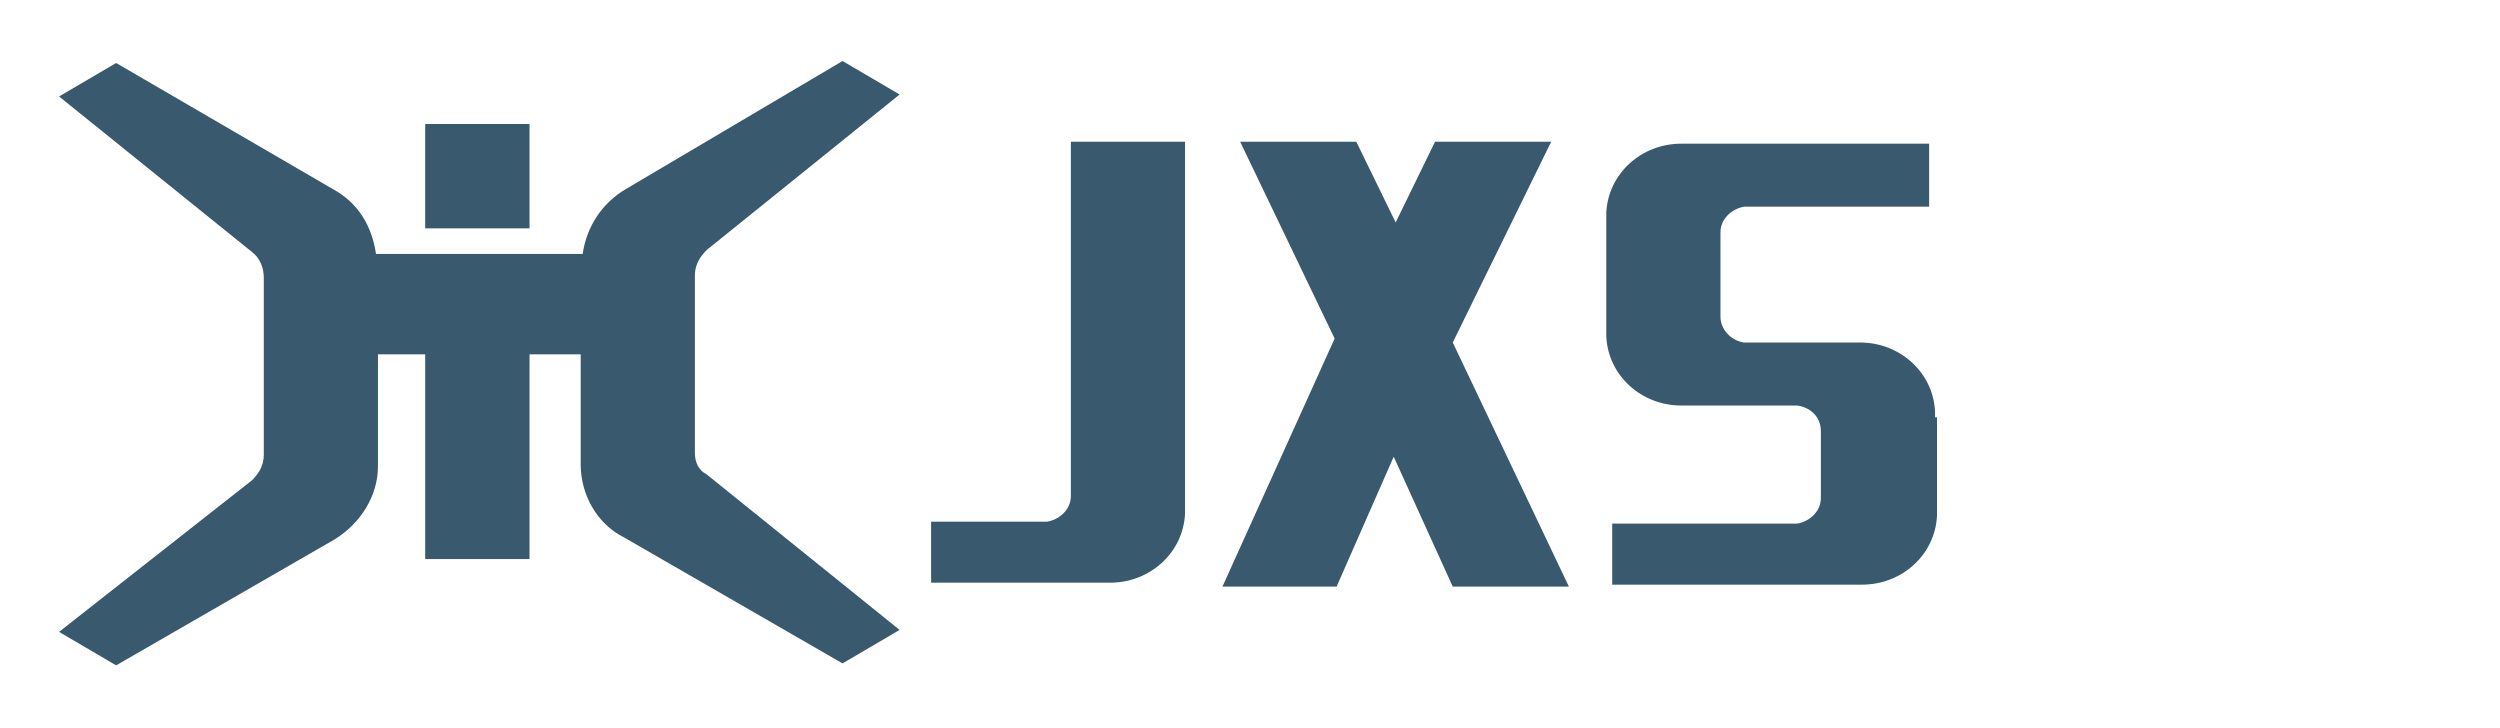
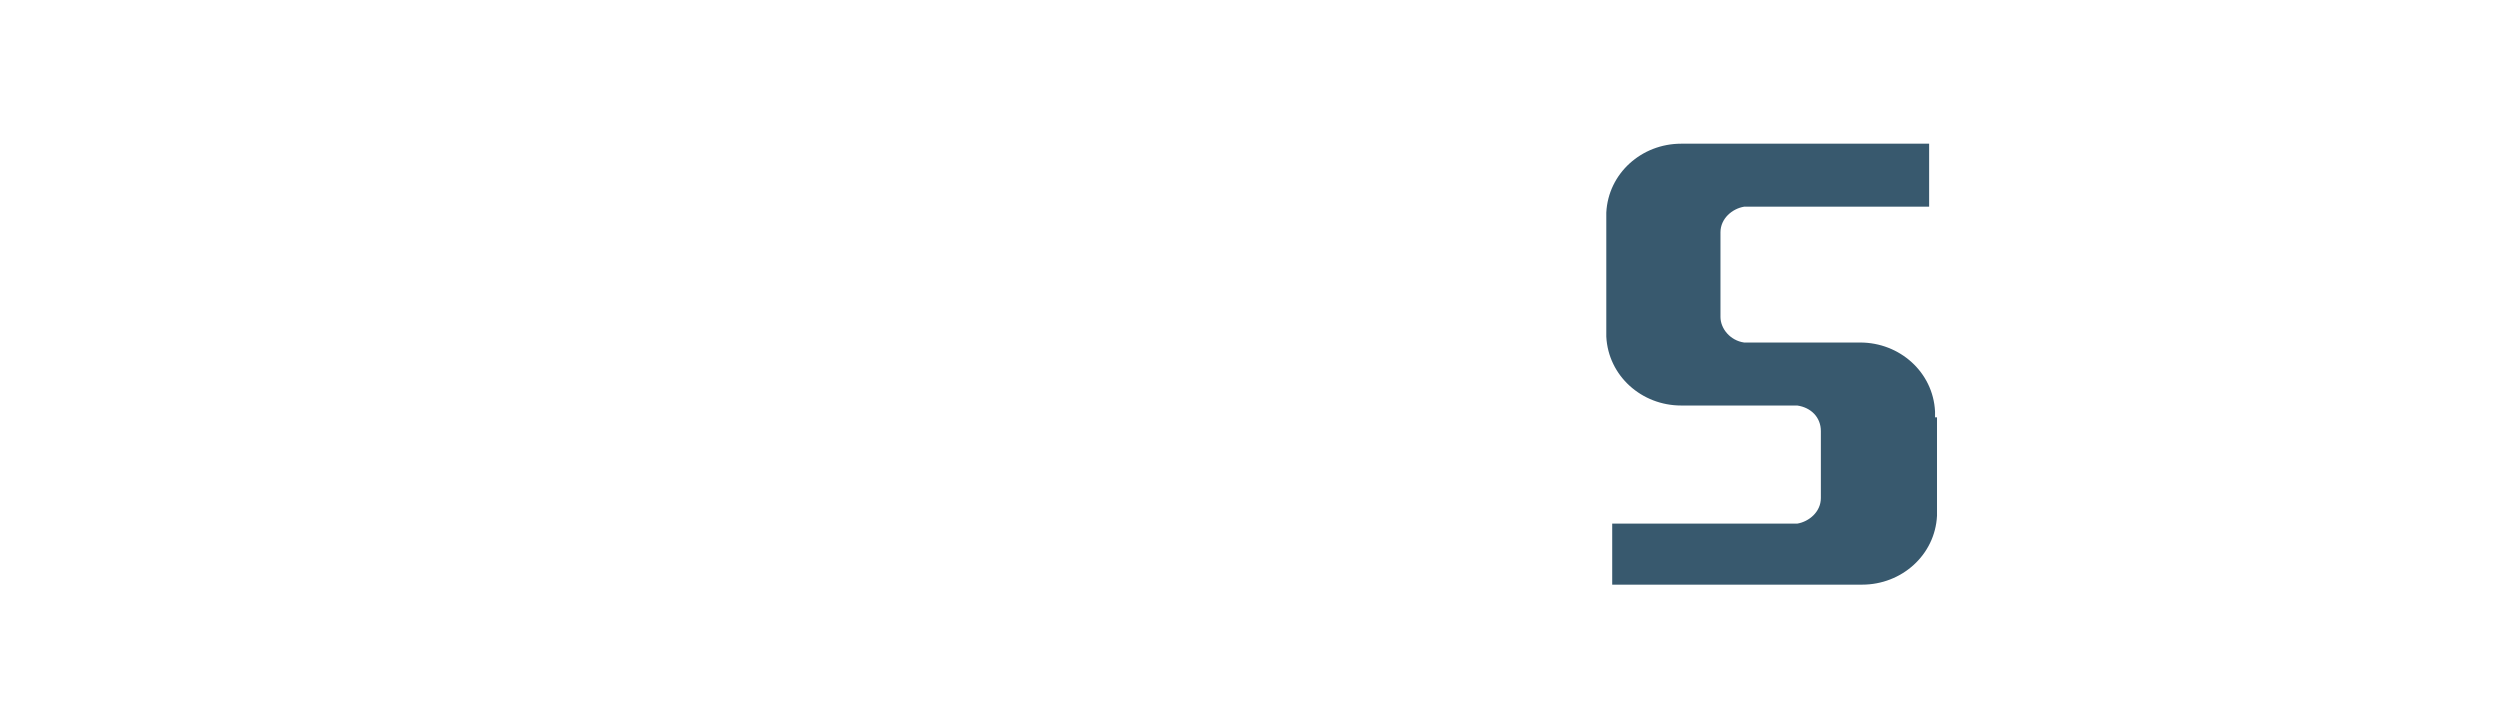
<svg xmlns="http://www.w3.org/2000/svg" version="1.1" id="图层_1" x="0px" y="0px" viewBox="0 0 127 37" style="enable-background:new 0 0 127 37;" xml:space="preserve">
  <style type="text/css">
	.st0{fill:#38596E;}
</style>
  <path class="st0" d="M98.3,21.2c0-0.1,0-0.2,0-0.3c-0.1-2-1.8-3.5-3.8-3.5h-3.2l0,0h-2.7c-0.7-0.1-1.2-0.7-1.2-1.3c0,0,0,0,0,0V14v0  v-2.2c0,0,0,0,0,0c0-0.7,0.6-1.2,1.2-1.3H98V7.3l-12.6,0c-2,0-3.7,1.5-3.8,3.5c0,0.1,0,0.2,0,0.3v2.9v0v2.8c0,0.1,0,0.2,0,0.3  c0.1,2,1.8,3.5,3.8,3.5l3.5,0v0h2.4c0.7,0.1,1.2,0.6,1.2,1.3c0,0,0,0,0,0v1.2h0v2.2c0,0,0,0,0,0c0,0.7-0.6,1.2-1.2,1.3h-9.4v3.1  l12.7,0c2,0,3.7-1.5,3.8-3.5c0-0.1,0-0.2,0-0.3v-1.9h0V21.2z" />
  <g>
    <g>
-       <rect x="21.6" y="6.3" class="st0" width="5.3" height="5.3" />
-       <path class="st0" d="M35.3,23v-9c0-0.5,0.2-0.9,0.6-1.3l9.8-7.9l-2.9-1.7l-11,6.5c-1.2,0.7-2,1.9-2.2,3.3H19.1    c-0.2-1.4-0.9-2.6-2.2-3.3L5.9,3.2L3,4.9l9.8,7.9c0.4,0.3,0.6,0.8,0.6,1.3v9c0,0.5-0.2,0.9-0.6,1.3L3,32.1l2.9,1.7L17,27.4    c1.3-0.8,2.2-2.2,2.2-3.7V18h2.4v10.4h5.3V18h2.6v5.6c0,1.5,0.8,3,2.2,3.7l11.1,6.4l2.9-1.7l-9.8-7.9C35.5,23.9,35.3,23.5,35.3,23    z" />
-     </g>
+       </g>
  </g>
  <g>
-     <path class="st0" d="M54.4,18.3v0.1v6.8c0,0,0,0,0,0c0,0.7-0.6,1.2-1.2,1.3h-5.9v3.1l9.1,0c2,0,3.7-1.5,3.8-3.5c0-0.1,0-0.2,0-0.3   v-7.5v-0.1V7.2h-5.8V18.3z" />
-     <polygon class="st0" points="78.8,7.2 72.9,7.2 70.9,11.3 68.9,7.2 63,7.2 67.8,17.2 62.1,29.8 67.9,29.8 70.8,23.2 73.8,29.8    79.7,29.8 73.8,17.4  " />
-   </g>
+     </g>
</svg>